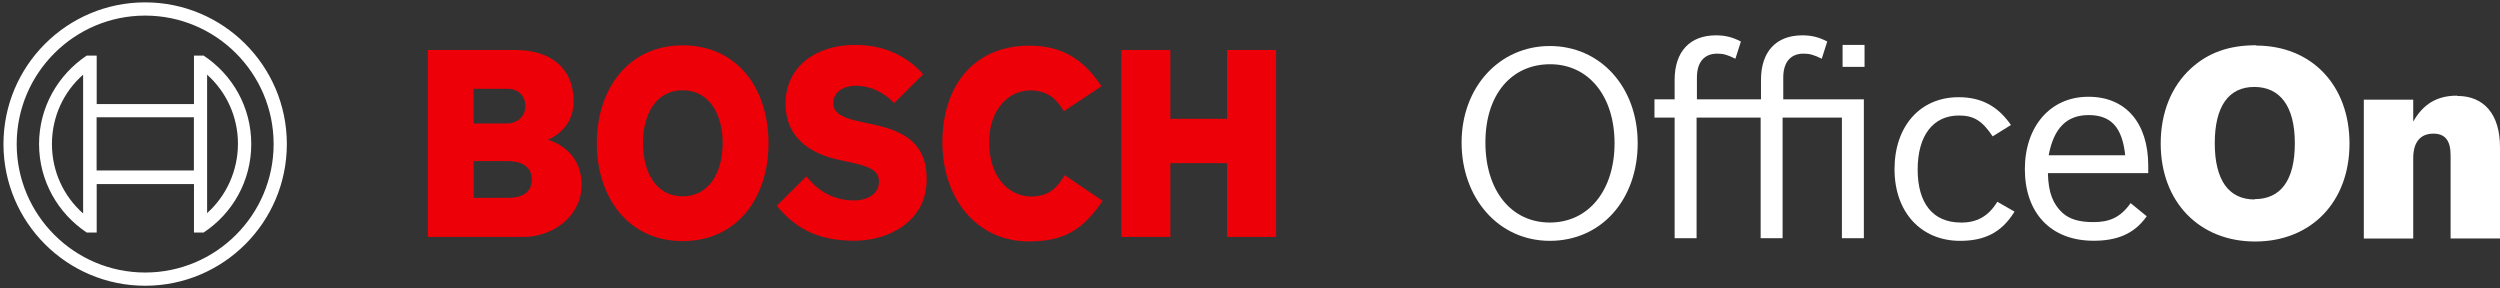
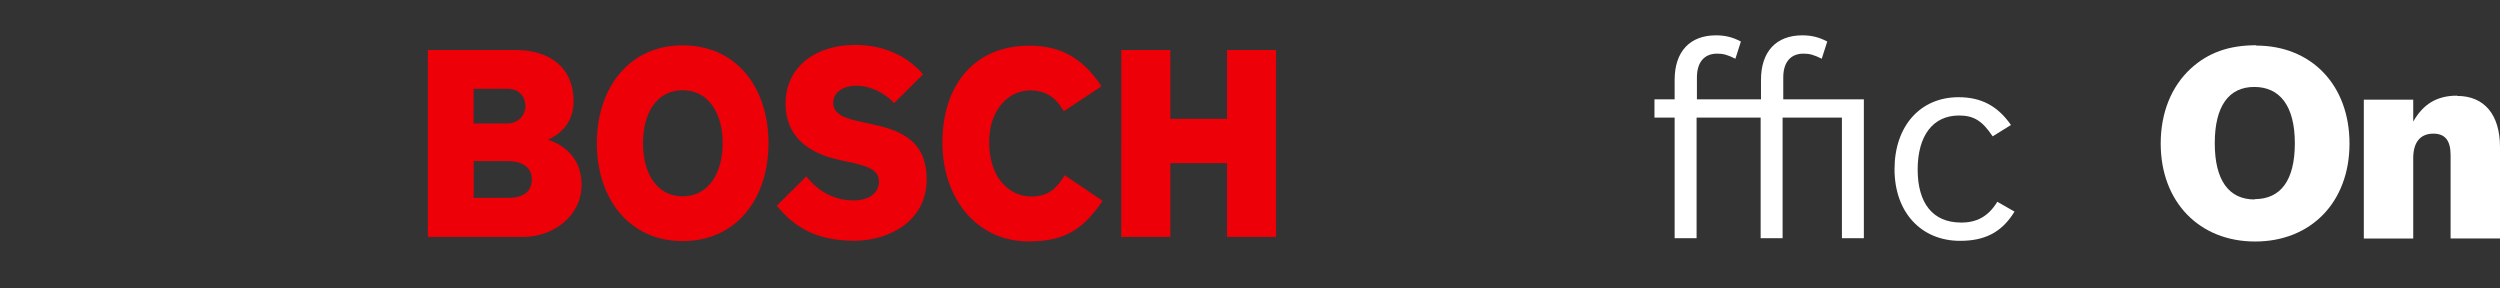
<svg xmlns="http://www.w3.org/2000/svg" id="Ebene_1" width="295.02" height="34" viewBox="0 0 295.02 34">
  <rect x="0" y="0" width="295.02" height="34" fill="#333333" stroke="none" />
  <defs>
    <style>.cls-1{fill:#ed0007;fill-rule:evenodd;}.cls-2{fill:#fff;}.cls-3{fill:none;}</style>
  </defs>
  <path class="cls-2" d="M266.25,5.34c-3.2,0-5.66.86-7.73,2.76-2.29,2.11-3.54,5.22-3.54,8.84,0,6.86,4.53,11.56,11.14,11.56s11.14-4.66,11.14-11.56-4.49-11.56-11.01-11.56c0,0,0-.04,0-.04ZM266.07,23.54c-3.07,0-4.71-2.29-4.71-6.64s1.64-6.64,4.66-6.64,4.79,2.24,4.79,6.64-1.68,6.6-4.75,6.6v.04h0Z" />
  <path class="cls-2" d="M289.92,11.29c-2.33,0-3.97.99-5.14,3.06v-2.59h-5.83v16.39h5.83v-9.49c0-1.9.86-2.89,2.38-2.89,1.38,0,2.03.82,2.03,2.54v9.83h5.83v-10.78c0-3.84-1.86-6.04-5.05-6.04l-.04-.04h0Z" />
-   <path class="cls-2" d="M182.89,5.43c-5.96,0-10.41,4.87-10.41,11.39s4.32,11.6,10.41,11.6,10.37-4.87,10.37-11.52-4.41-11.47-10.37-11.47ZM182.89,26.26c-4.54,0-7.6-3.75-7.6-9.45s3.11-9.23,7.64-9.23,7.6,3.75,7.6,9.32-3.07,9.36-7.64,9.36Z" />
  <path class="cls-2" d="M217.44,11.72h-7v-2.59c0-1.77.86-2.8,2.38-2.8.73,0,1.21.13,2.16.6l.65-2.03c-.99-.52-1.86-.73-2.94-.73-3.07,0-4.88,1.9-4.88,5.26v2.29h-7.56v-2.59c0-1.77.86-2.8,2.38-2.8.73,0,1.21.13,2.16.6l.65-2.03c-.99-.52-1.86-.73-2.94-.73-3.07,0-4.88,1.9-4.88,5.26v2.29h-2.38v2.16h2.38v14.23h2.59v-14.23h7.56v14.23h2.59v-14.23h7v14.23h2.59V11.72h-2.59.09,0Z" />
  <path class="cls-2" d="M231.4,26.26c-3.28,0-5.1-2.24-5.1-6.25s1.81-6.38,4.88-6.38c1.77,0,2.76.65,3.97,2.46l2.16-1.34c-1.56-2.24-3.5-3.28-6.18-3.28-4.53,0-7.56,3.41-7.56,8.5s3.15,8.45,7.73,8.45c2.81,0,4.88-.91,6.43-3.45l-2.03-1.16c-1.08,1.77-2.46,2.46-4.32,2.46h.02Z" />
-   <path class="cls-2" d="M246.42,11.42c-4.45,0-7.47,3.49-7.47,8.54s2.94,8.45,8.12,8.45c2.63,0,4.75-.73,6.26-2.89l-1.9-1.55c-1.25,1.77-2.59,2.24-4.4,2.24-1.68,0-2.81-.35-3.63-1.08-1.12-1.04-1.68-2.37-1.73-4.7h11.84v-.86c0-5.09-2.68-8.15-7.04-8.15h-.05ZM241.76,18.32c.6-3.19,2.12-4.74,4.71-4.74s3.97,1.38,4.32,4.74h-9.07.04Z" />
-   <path class="cls-2" d="M220.03,5.3h-2.59v2.59h2.59v-2.59Z" />
-   <rect class="cls-3" width="295" height="34" />
  <g id="logotype_BOSCH">
    <path class="cls-1" d="M64.64,16.48s3.05-1.04,3.05-4.51c0-4.06-2.88-6.07-6.83-6.07h-10.37v22.06h11.27c3.47,0,6.87-2.43,6.87-6.14,0-4.4-3.99-5.31-3.99-5.34h0ZM55.9,10.48h4.02c1.25,0,2.08.83,2.08,2.08,0,.97-.76,2.01-2.19,2.01h-3.92v-4.09h0ZM59.96,23.35h-4.06v-4.34h3.95c1.98,0,2.91.87,2.91,2.15,0,1.6-1.18,2.19-2.81,2.19h0ZM80.56,5.35c-6.38,0-10.13,5.1-10.13,11.55s3.75,11.55,10.13,11.55,10.13-5.06,10.13-11.55-3.71-11.55-10.13-11.55ZM80.56,23.17c-3.12,0-4.68-2.81-4.68-6.28s1.56-6.24,4.68-6.24,4.72,2.81,4.72,6.24-1.6,6.28-4.72,6.28ZM109.35,21.23c0,4.82-4.4,7.18-8.53,7.18-4.75,0-7.21-1.8-9.16-4.13l3.5-3.47c1.49,1.91,3.43,2.84,5.58,2.84,1.8,0,2.98-.87,2.98-2.19,0-1.39-1.08-1.84-3.95-2.43l-.76-.17c-3.47-.73-6.31-2.67-6.31-6.62,0-4.34,3.54-6.94,8.19-6.94,3.95,0,6.49,1.7,8.05,3.47l-3.43,3.4c-1.04-1.14-2.67-2.05-4.51-2.05-1.25,0-2.67.59-2.67,2.05,0,1.35,1.49,1.84,3.36,2.22l.76.17c3.16.66,6.97,1.63,6.9,6.66h0ZM125.65,20.68l4.47,3.02c-2.25,3.26-4.34,4.79-8.71,4.79-6.21,0-10.2-5.13-10.2-11.69s3.61-11.41,10.27-11.41c3.64,0,6.28,1.42,8.5,4.79l-4.44,2.95c-.9-1.56-2.05-2.46-3.99-2.46-2.46,0-4.82,2.19-4.82,6.1,0,4.4,2.53,6.42,4.96,6.42,2.08,0,3.05-1.04,3.95-2.5ZM150.59,5.9v22.06h-5.79v-8.71h-6.69v8.71h-5.79V5.9h5.79v8.12h6.69V5.9s5.79,0,5.79,0Z" />
  </g>
  <g id="symbol">
-     <path id="_Zusammengesetzter_Pfad_" class="cls-2" d="M17.13.28C7.9.28.41,7.77.41,17s7.49,16.72,16.72,16.72,16.72-7.49,16.72-16.72S26.35.28,17.13.28ZM17.13,32.16c-8.36,0-15.16-6.8-15.16-15.16S8.77,1.84,17.13,1.84s15.16,6.8,15.16,15.16-6.8,15.16-15.16,15.16ZM24.03,6.56h-1.14v5.72h-11.48v-5.72h-1.18c-3.36,2.25-5.62,6.07-5.62,10.44s2.25,8.19,5.62,10.44h1.18v-5.72h11.48v5.72h1.14c3.4-2.25,5.62-6.07,5.62-10.44s-2.22-8.19-5.62-10.44ZM9.81,25.19c-2.32-2.05-3.68-4.99-3.68-8.19s1.35-6.14,3.68-8.19v16.37ZM22.88,20.12h-11.48v-6.28h11.48v6.28ZM24.44,25.15v-3.47h0v-9.4h0v-3.47c2.29,2.05,3.64,4.99,3.64,8.15s-1.35,6.14-3.64,8.19Z" />
-   </g>
+     </g>
</svg>